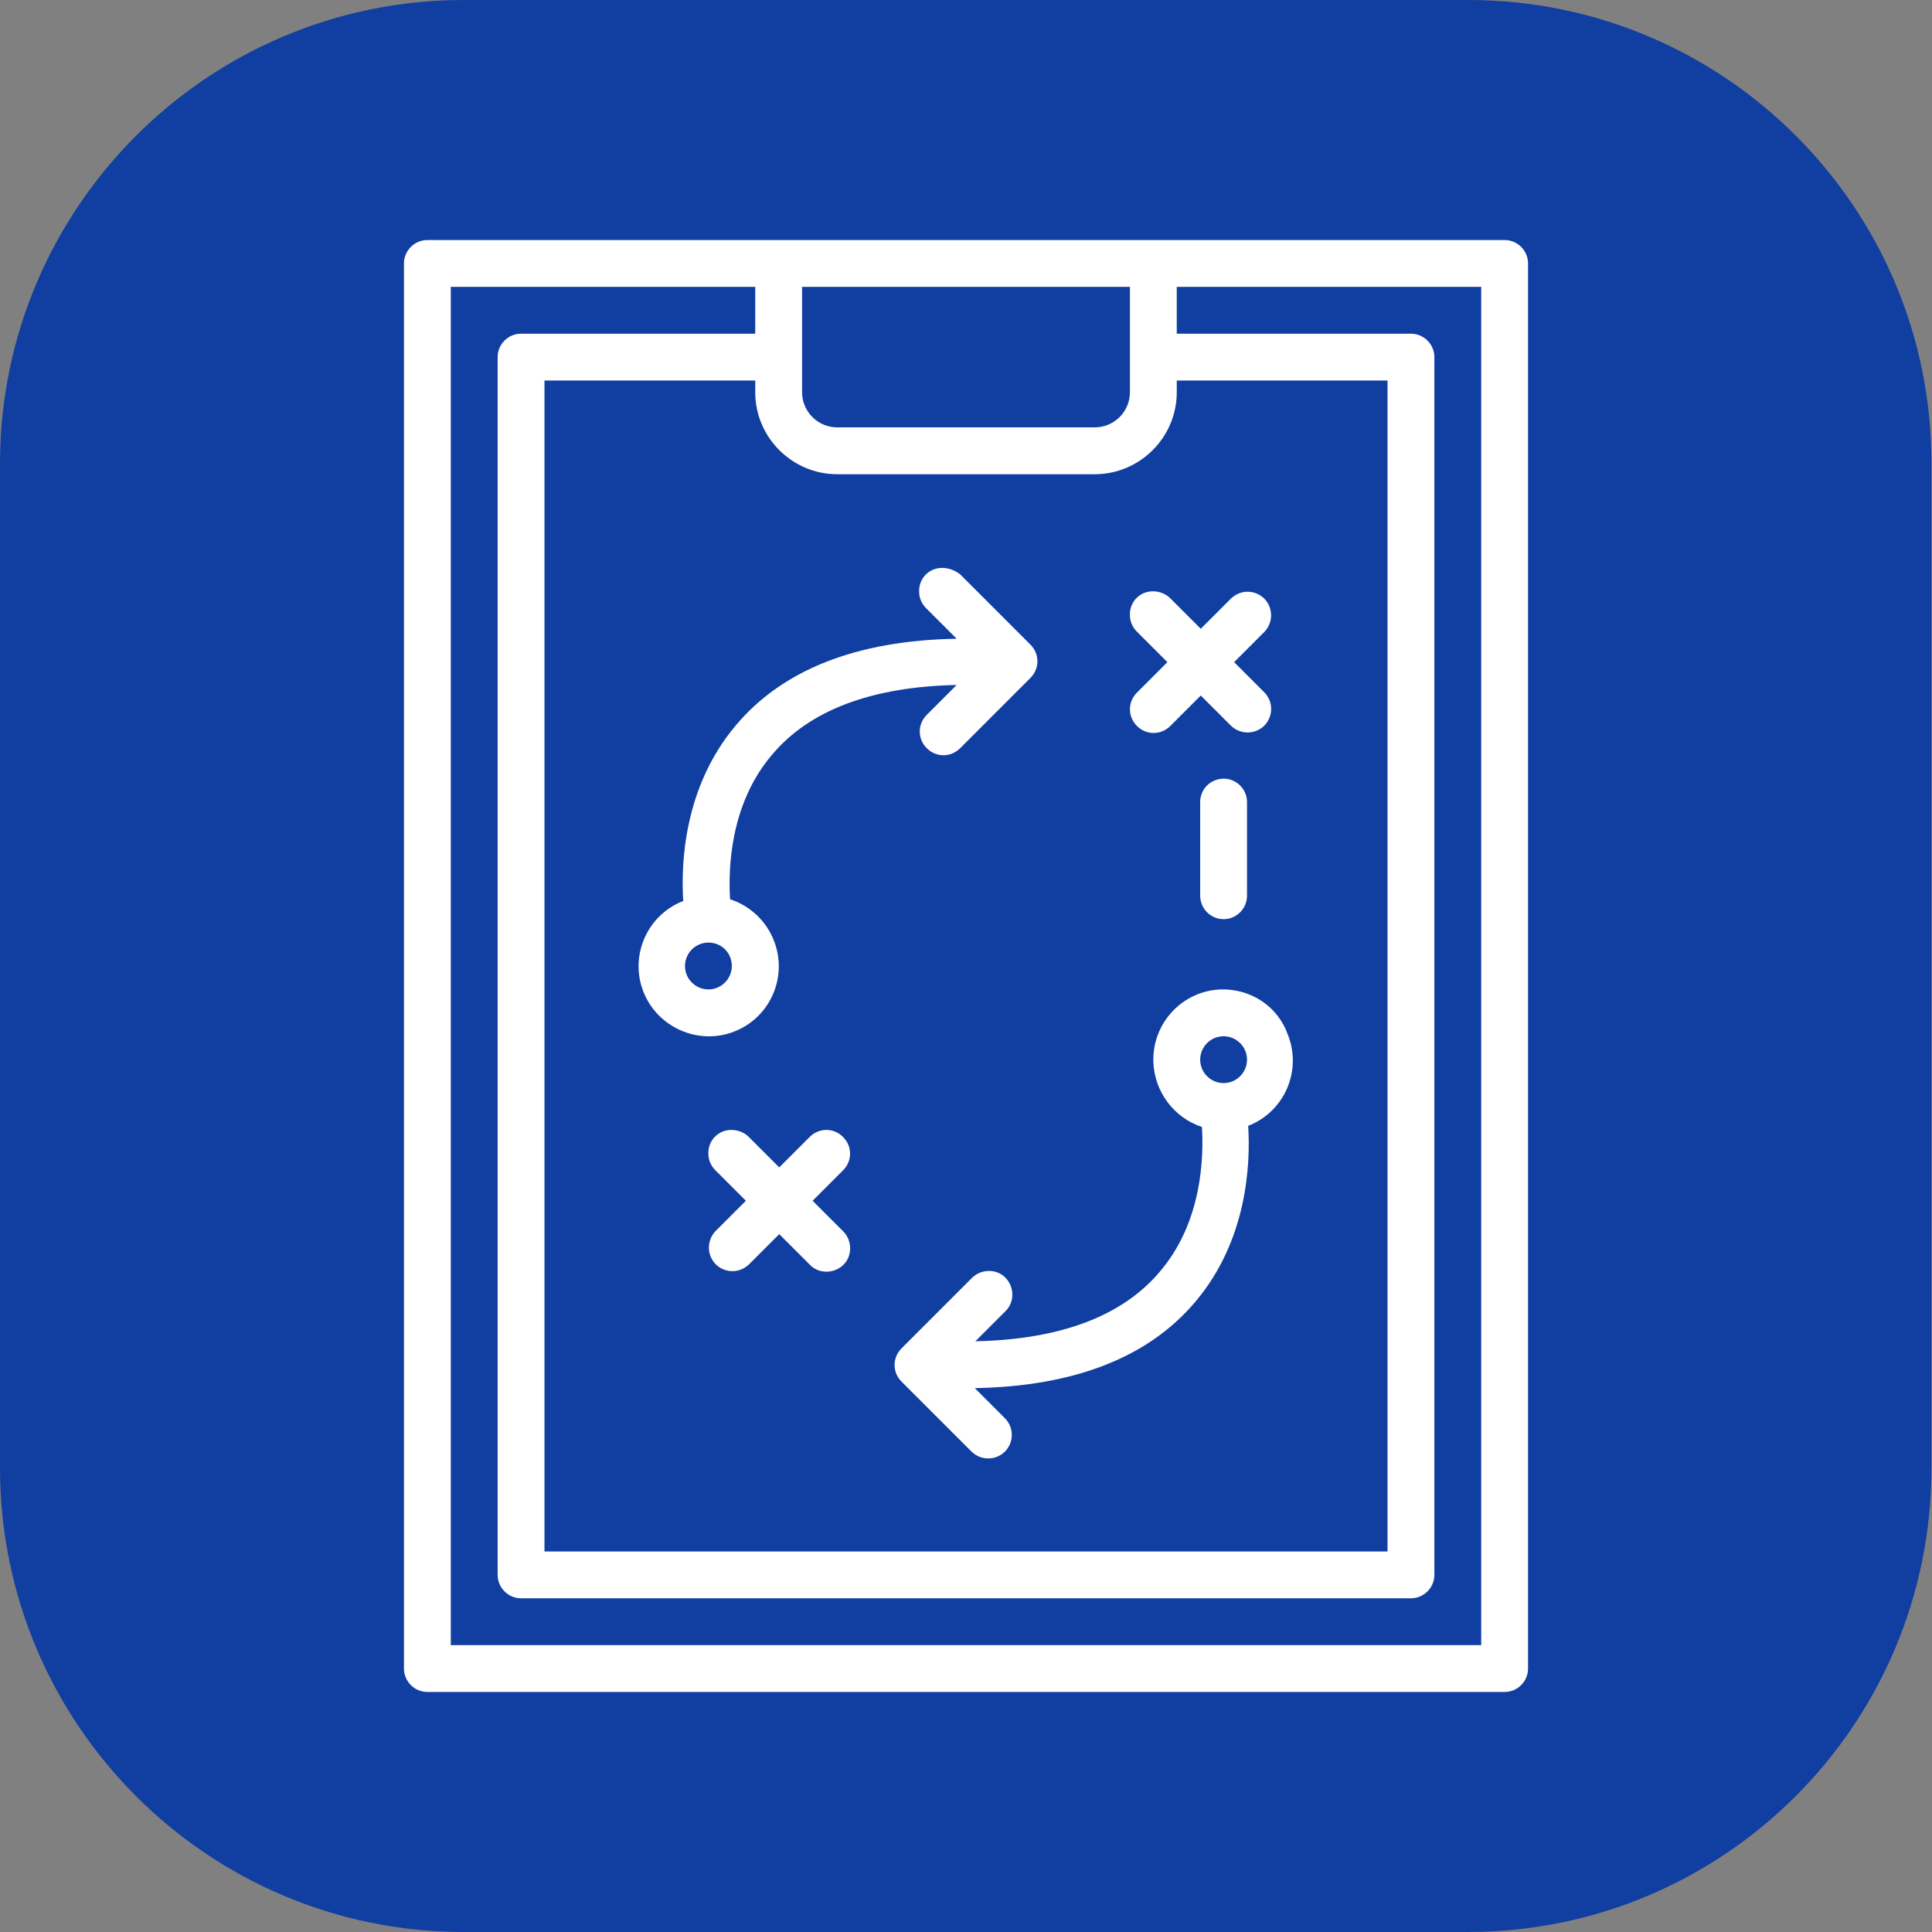
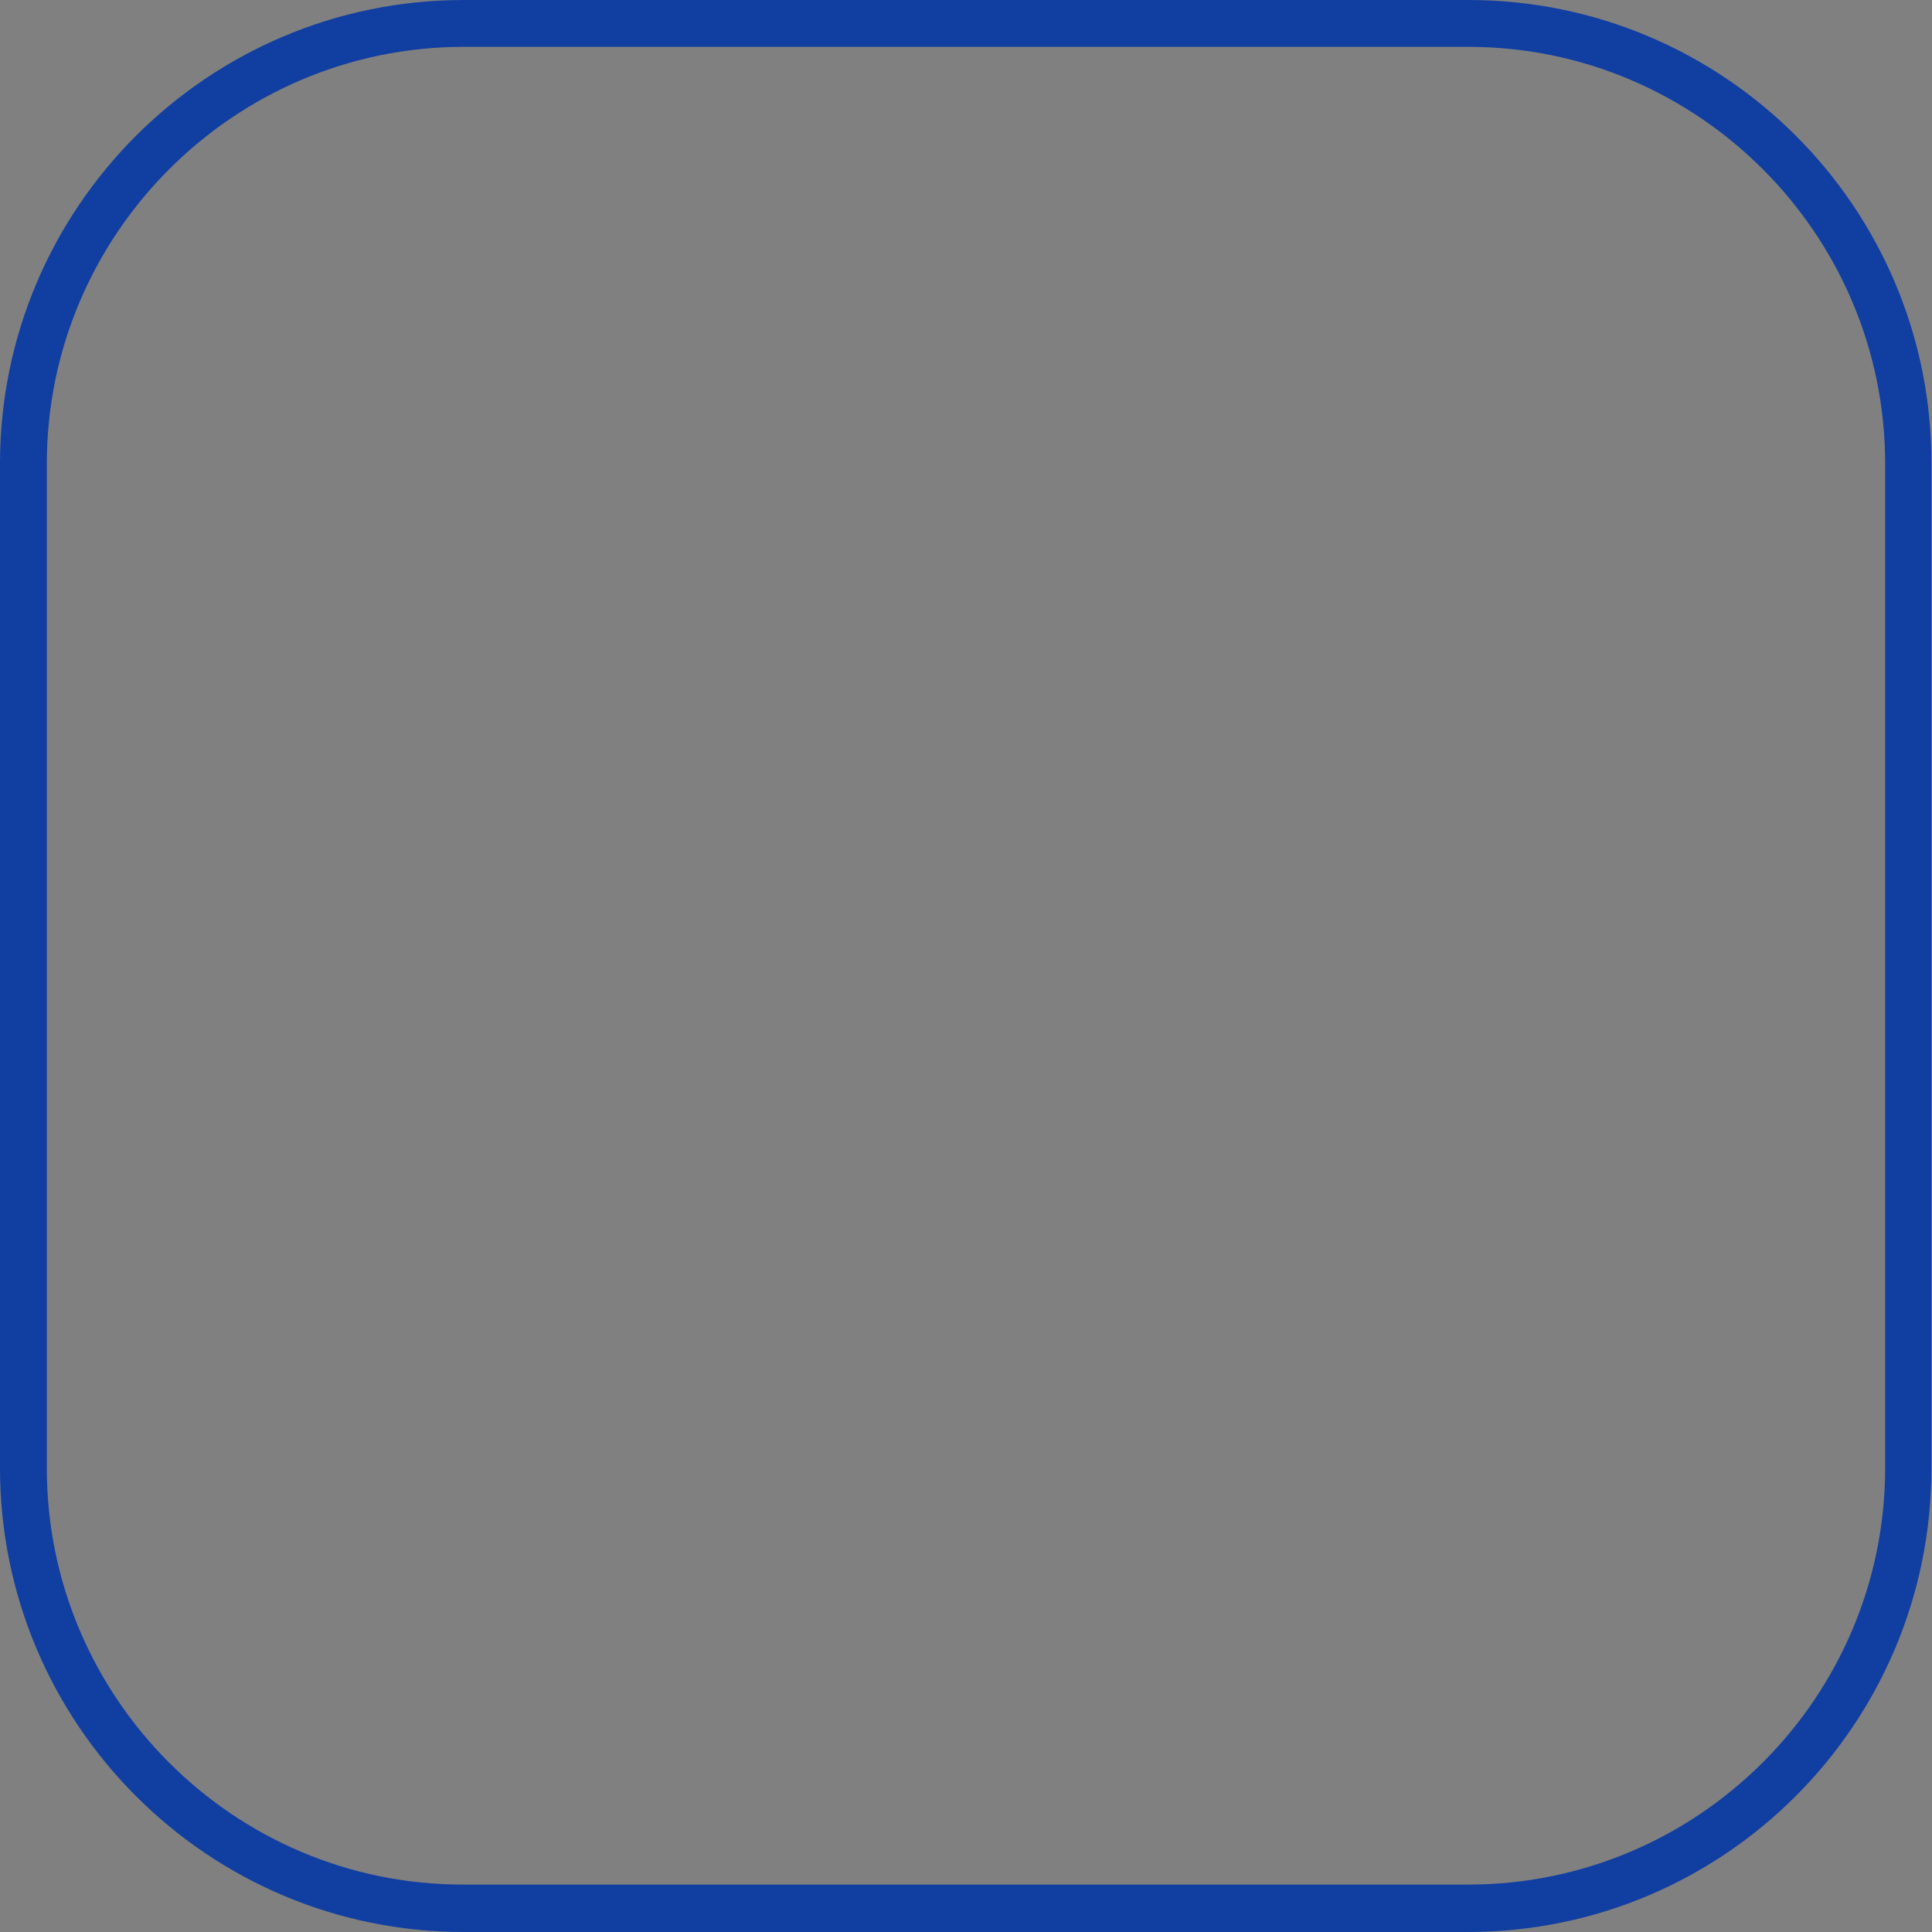
<svg xmlns="http://www.w3.org/2000/svg" version="1.1" id="Layer_1" x="0px" y="0px" width="330px" height="330px" viewBox="0 0 330 330" style="enable-background:new 0 0 330 330;" xml:space="preserve">
  <rect x="0" y="0" width="330" height="330" fill="#808080" stroke="none" />
  <style type="text/css">
	.st0{fill:#F0C700;}
	.st1{fill:#333132;}
	.st2{fill:none;stroke:#F0C700;stroke-width:5;stroke-miterlimit:10;}
	.st3{fill:#FFFFFF;stroke:#C00000;stroke-width:5;stroke-miterlimit:10;}
	.st4{fill:#FFFFFF;stroke:#103EA1;stroke-width:5;stroke-miterlimit:10;}
	.st5{fill:#103EA1;}
	.st6{fill:none;stroke:#103EA1;stroke-width:6;stroke-miterlimit:10;}
	.st7{fill:#103EA1;stroke:#FFFFFF;stroke-width:2;stroke-miterlimit:10;}
	.st8{fill:#103EA1;stroke:#FFFFFF;stroke-miterlimit:10;}
	.st9{fill:#103EA1;stroke:#FFFFFF;stroke-width:0.5;stroke-miterlimit:10;}
	.st10{fill:url(#SVGID_1_);}
	.st11{fill:#FFFFFF;stroke:url(#SVGID_00000104664071305653900740000006997492248334049173_);stroke-miterlimit:10;}
	.st12{fill:url(#SVGID_00000047782953278509842250000008604925139300866730_);}
	.st13{fill:url(#SVGID_00000073684436974456852710000011388975042361156508_);}
	.st14{clip-path:url(#SVGID_00000182500293167459955230000017032890273718616225_);}
	.st15{fill:none;stroke:#CCCCCC;stroke-miterlimit:10;}
	.st16{fill:url(#SVGID_00000168101077349020958330000018303134230214934927_);}
	.st17{fill:#FFFFFF;}
	.st18{fill:url(#SVGID_00000020388569975035703600000009801785018340999563_);}
	.st19{fill:url(#SVGID_00000093152422949860408480000007101811906817806261_);}
	.st20{clip-path:url(#SVGID_00000103246712916068321710000004881791546910805931_);}
	.st21{fill:url(#SVGID_00000047043643810375334400000002775032589814994361_);}
	.st22{fill:url(#SVGID_00000034076138592676140310000000669686825489505674_);}
	.st23{fill:url(#SVGID_00000118392519818537963790000001928463558843340973_);}
	.st24{clip-path:url(#SVGID_00000072281368400744998020000012244536987090714790_);}
	.st25{fill:url(#SVGID_00000145033431041617033330000003177708552794619324_);}
	.st26{fill:url(#SVGID_00000074413774227948780570000004790651315413310618_);}
	.st27{fill:url(#SVGID_00000131366904856327477530000011509978184285697418_);}
	.st28{clip-path:url(#SVGID_00000094619732884328648840000011239792113398980782_);}
	.st29{fill:url(#SVGID_00000147217594913097913110000013478546937212383642_);}
	.st30{fill:url(#SVGID_00000155839077398187185040000014773993121011306138_);}
	.st31{fill:url(#SVGID_00000050663523838782542950000003706935101343856560_);}
	.st32{clip-path:url(#SVGID_00000029004039441585651130000014835066132449900693_);}
	.st33{fill:url(#SVGID_00000075153522261823590470000005169706281351890602_);}
	.st34{fill:url(#SVGID_00000137854031233211523340000011874250055547827588_);}
	.st35{fill:url(#SVGID_00000059992271810975470030000010814290138121538710_);}
	.st36{clip-path:url(#SVGID_00000111913087257981982640000016409184842293671099_);}
	.st37{fill:url(#SVGID_00000154416839630693651090000000699171191808614834_);}
	.st38{fill:url(#SVGID_00000182507781481120723290000014029213847724026502_);}
	.st39{fill:url(#SVGID_00000042710677780815679290000001640976033674759826_);}
	.st40{clip-path:url(#SVGID_00000050659634757062701750000017280360011356741803_);}
	.st41{fill:url(#SVGID_00000038375997673642765290000010845434366326593968_);}
	.st42{fill:url(#SVGID_00000147193732763893073050000010510856960674486148_);}
	.st43{fill:url(#SVGID_00000150060847816408340540000012335304778716193157_);}
	.st44{clip-path:url(#SVGID_00000101825245169347706440000016766296180216559534_);}
	.st45{fill:none;stroke:#999999;stroke-width:0.75;stroke-miterlimit:10;}
	.st46{fill:#FFBC3A;}
	.st47{fill:#BBD04F;}
	.st48{fill:#F78932;}
	.st49{fill:url(#SVGID_00000012467161580840164890000004671492331785448100_);}
	.st50{fill:url(#SVGID_00000179615318071342434310000006778075244228625544_);}
	.st51{fill:url(#SVGID_00000036220730861208882070000009968825188166304689_);}
	.st52{clip-path:url(#SVGID_00000148658773066204146070000006067404740308493736_);}
	.st53{fill:url(#SVGID_00000087414823049732940150000006311511531649640838_);}
	.st54{fill:url(#SVGID_00000090289557196636946870000004607246778348067249_);}
	.st55{fill:url(#SVGID_00000152975213423761269970000004110568502803624869_);}
	.st56{clip-path:url(#SVGID_00000123435579487976516650000003928874649609490318_);}
	.st57{fill:url(#SVGID_00000087388692433496740630000005424228923915791504_);}
	.st58{fill:url(#SVGID_00000121989437196278265680000011053731163598243970_);}
	.st59{fill:url(#SVGID_00000054963616155734330690000016595585087833255607_);}
	.st60{clip-path:url(#SVGID_00000080924277054388492180000002567588150818360745_);}
	.st61{fill:url(#SVGID_00000183234135526609555580000010322824090705481132_);}
	.st62{fill:url(#SVGID_00000130624800902240101260000007329517883636387484_);}
	.st63{fill:url(#SVGID_00000161598855167623630360000008170558065967174038_);}
	.st64{clip-path:url(#SVGID_00000129176357448987263090000003086922957497555344_);}
	.st65{fill:url(#SVGID_00000179612234908113608800000012271177538177276093_);}
	.st66{fill:url(#SVGID_00000070119472710994336800000011341231902137017747_);}
	.st67{fill:url(#SVGID_00000084504054528762078560000006148420100609418639_);}
	.st68{clip-path:url(#SVGID_00000010288655447290863490000018014019998295761824_);}
	.st69{fill:#FFFFFF;stroke:#103EA1;stroke-width:9;stroke-linecap:round;stroke-linejoin:round;stroke-miterlimit:10;}
	.st70{fill:none;stroke:#103EA1;stroke-width:9;stroke-linecap:round;stroke-linejoin:round;stroke-miterlimit:10;}
	.st71{fill:#990AFF;}
	.st72{fill:#C05F8D;}
	.st73{fill:#6D1BE1;}
	.st74{fill:none;stroke:#103EA1;stroke-width:8;stroke-linecap:round;stroke-linejoin:round;stroke-miterlimit:80;}
	.st75{fill:none;stroke:#F0C700;stroke-width:17;stroke-miterlimit:10;}
	.st76{fill:none;stroke:#FFFFFF;stroke-width:8;stroke-linecap:round;stroke-linejoin:round;stroke-miterlimit:10;}
	.st77{fill:#103EA1;stroke:#FFFFFF;stroke-width:1.5;stroke-miterlimit:10;}
	.st78{fill:none;stroke:#103EA1;stroke-width:8;stroke-linecap:round;stroke-linejoin:round;stroke-miterlimit:50;}
	.st79{fill:#0D4BBA;}
	.st80{fill:#0B58D3;}
	.st81{fill:#163683;}
	.st82{fill:#24438A;}
	.st83{fill:none;stroke:#103EA1;stroke-width:8;stroke-linecap:round;stroke-miterlimit:50;}
	.st84{fill:none;stroke:#103EA1;stroke-width:8;stroke-miterlimit:50;}
	.st85{fill:none;stroke:#103EA1;stroke-width:8;stroke-linecap:round;stroke-linejoin:round;stroke-miterlimit:10;}
	.st86{fill:#103EA1;stroke:#FFFFFF;stroke-linecap:round;stroke-linejoin:round;stroke-miterlimit:10;}
	.st87{fill:none;stroke:#103EA1;stroke-miterlimit:10;}
	.st88{fill:none;stroke:#FFFFFF;stroke-width:17;stroke-linecap:round;stroke-miterlimit:10;}
	.st89{fill:#3DBBEF;}
	.st90{fill:#103EA1;stroke:#103EA1;stroke-width:2;stroke-miterlimit:10;}
	.st91{fill:none;stroke:#103EA1;stroke-width:8;stroke-miterlimit:10;}
	.st92{fill:#F0C700;stroke:#103EA1;stroke-width:8;stroke-miterlimit:10;}
</style>
  <g>
-     <path class="st5" d="M79.2,326C37.7,326,4,292.3,4,250.8V79.2C4,37.7,37.7,4,79.2,4h171.5C292.3,4,326,37.7,326,79.2v171.5   c0,41.5-33.7,75.2-75.2,75.2H79.2z" />
    <path class="st5" d="M250.8,8C290,8,322,40,322,79.2v171.5c0,39.3-32,71.2-71.2,71.2H79.2C40,322,8,290,8,250.8V79.2   C8,40,40,8,79.2,8H250.8 M250.8,0H79.2C35.5,0,0,35.5,0,79.2v171.5C0,294.5,35.5,330,79.2,330h171.5c43.8,0,79.2-35.5,79.2-79.2   V79.2C330,35.5,294.5,0,250.8,0L250.8,0z" />
  </g>
-   <path class="st17" d="M73,41c-2.2,0-4,1.8-4,4v240c0,2.2,1.8,4,4,4h184c2.2,0,4-1.8,4-4V45c0-2.2-1.8-4-4-4H73z M77,49h52v8H89  c-2.2,0-4,1.8-4,4v208c0,2.2,1.8,4,4,4h152c2.2,0,4-1.8,4-4V61c0-2.2-1.8-4-4-4h-40v-8h52v232H77V49z M137,49h56v18c0,3.3-2.7,6-6,6  h-44c-3.3,0-6-2.7-6-6V49z M93,65h36v2c0,7.7,6.3,14,14,14h44c7.7,0,14-6.3,14-14v-2h36v200H93V65z M160.9,97c-2.2,0-4,1.8-3.9,4.1  c0,1,0.4,2,1.2,2.8l5.2,5.2c-17.1,0.3-29.8,5.3-37.8,14.9c-8.8,10.5-9.3,23.5-8.9,29.9c-6.2,2.4-9.2,9.4-6.8,15.5s9.4,9.2,15.5,6.8  c6.2-2.4,9.2-9.4,6.8-15.5c-1.3-3.4-4.1-6-7.5-7.1c-0.3-5-0.1-16.1,7.1-24.6c6.4-7.7,17.1-11.7,31.6-12l-5.1,5.1  c-1.6,1.6-1.6,4.1,0,5.7c1.6,1.6,4.1,1.6,5.7,0l12-12c1.6-1.6,1.6-4.1,0-5.7l-12-12C163.1,97.4,162,97,160.9,97z M196.9,101  c-2.2,0-4,1.8-3.9,4.1c0,1,0.4,2,1.2,2.8l5.2,5.2l-5.2,5.2c-1.6,1.6-1.6,4.1,0,5.7c1.6,1.6,4.1,1.6,5.7,0l5.2-5.2l5.2,5.2  c1.6,1.5,4.1,1.5,5.7-0.1c1.5-1.6,1.5-4,0-5.6l-5.2-5.2l5.2-5.2c1.5-1.6,1.5-4.1-0.1-5.7c-1.6-1.5-4-1.5-5.6,0l-5.2,5.2l-5.2-5.2  C199.1,101.4,198,101,196.9,101z M208.9,133c-2.2,0.1-3.9,1.8-3.9,4v16c0,2.2,1.8,4,4,4s4-1.8,4-4v-16c0-2.2-1.8-4-4-4  C209,133,208.9,133,208.9,133z M121,161C121,161,121,161,121,161c2.3,0,4,1.8,4,4c0,2.2-1.8,4-4,4c-2.2,0-4-1.8-4-4  C117,162.8,118.8,161,121,161z M208.6,169c-6.6,0.2-11.8,5.7-11.6,12.4c0.2,5.1,3.5,9.5,8.3,11.1c0.3,5,0.1,16.1-7.1,24.6  c-6.4,7.7-17.1,11.7-31.6,12l5.1-5.1c1.6-1.5,1.6-4.1,0.1-5.7c-1.5-1.6-4.1-1.6-5.7-0.1c0,0-0.1,0.1-0.1,0.1l-12,12  c-1.6,1.6-1.6,4.1,0,5.7l12,12c1.6,1.5,4.1,1.5,5.7-0.1c1.5-1.6,1.5-4,0-5.6l-5.2-5.2c17.1-0.3,29.8-5.3,37.8-14.9  c8.8-10.5,9.3-23.5,8.9-29.9c6.2-2.4,9.2-9.4,6.8-15.5C218.3,171.9,213.7,168.9,208.6,169z M209,177c2.2,0,4,1.8,4,4s-1.8,4-4,4  s-4-1.8-4-4C205,178.8,206.8,177,209,177z M124.9,193c-2.2,0-4,1.8-3.9,4.1c0,1,0.4,2,1.2,2.8l5.2,5.2l-5.2,5.2  c-1.5,1.6-1.5,4.1,0.1,5.7c1.6,1.5,4,1.5,5.6,0l5.2-5.2l5.2,5.2c1.5,1.6,4.1,1.6,5.7,0.1c1.6-1.5,1.6-4.1,0.1-5.7  c0,0-0.1-0.1-0.1-0.1l-5.2-5.2l5.2-5.2c1.6-1.6,1.6-4.1,0-5.7c-1.6-1.6-4.1-1.6-5.7,0l-5.2,5.2l-5.2-5.2  C127.1,193.4,126,193,124.9,193z" />
</svg>